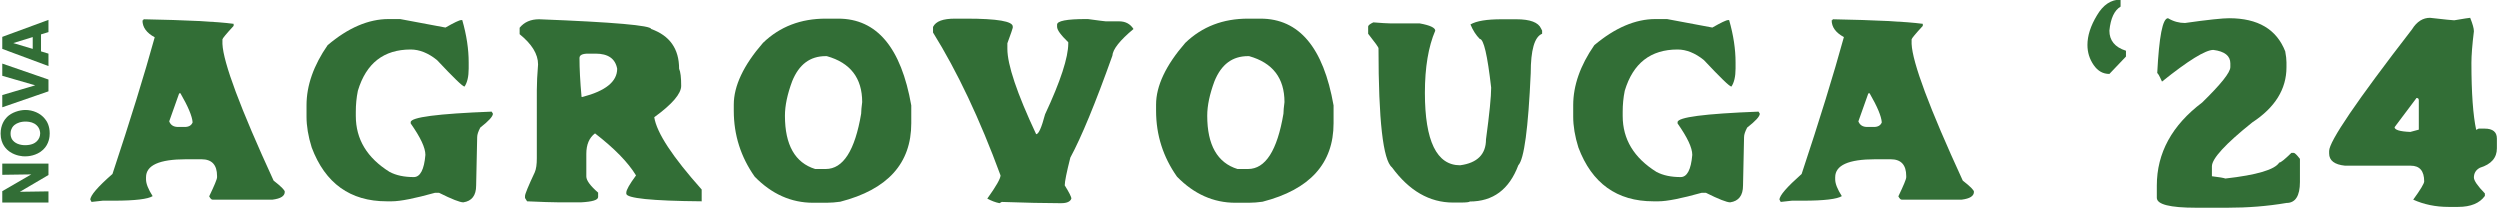
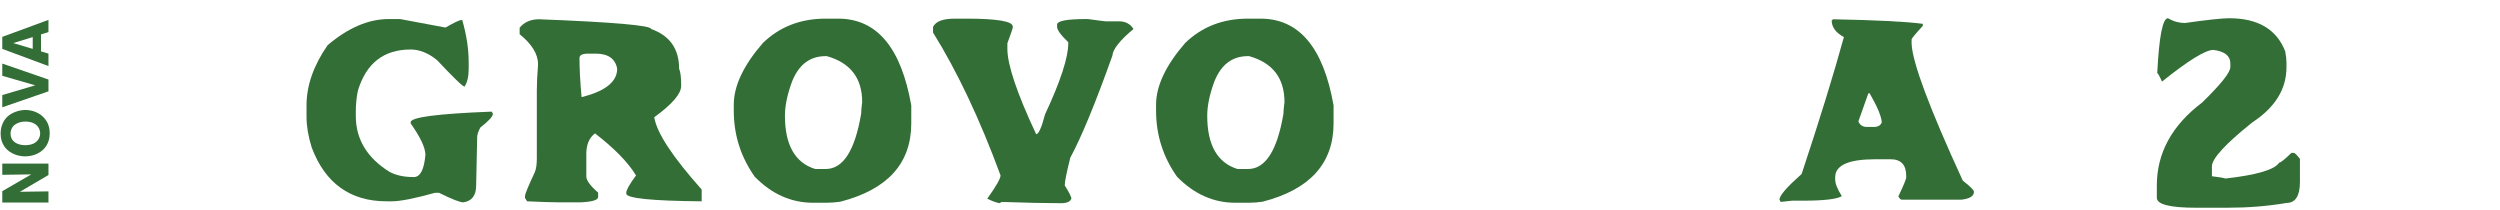
<svg xmlns="http://www.w3.org/2000/svg" version="1.1" id="uuid-f5feb270-db21-4f59-bf43-84b690be08b4" x="0px" y="0px" viewBox="0 0 1207.1 101.5" style="enable-background:new 0 0 1207.1 101.5;" xml:space="preserve">
  <style type="text/css">
	.st0{fill:#326E36;}
</style>
  <g>
    <path class="st0" d="M1046.8,8.8c2.7,1.6,5.4,2.3,8.2,2.3c11.2-1.6,18.3-2.3,21.3-2.3c13.9,0,22.9,5.3,27.1,16   c0.4,2.1,0.6,3.9,0.6,5.3v2.4c0,10.5-5.5,19.4-16.5,26.6c-13,10.4-19.5,17.5-19.5,21.2v4.8c3.5,0.4,5.7,0.8,6.5,1.1   c15.2-1.7,23.9-4.3,26-7.7c0.8,0,2.7-1.6,5.9-4.7h1.1c0.5,0,1.5,1,3,2.9v11.2c0,6.7-2.2,10.1-6.5,10.1c-9.4,1.6-18.8,2.3-28.4,2.3   h-15.3c-12.6,0-18.9-1.6-18.9-4.8v-5.9c0-15.7,7.3-29.1,21.9-40.1c9-8.8,13.6-14.5,13.6-17.1v-1.8c0-3.6-2.7-5.8-8.2-6.5   c-3.8,0-12.1,5.1-24.8,15.3c-1.2-2.7-2-4.1-2.3-4.1C1042.5,17.6,1044.2,8.8,1046.8,8.8L1046.8,8.8z" />
-     <path class="st0" d="M1173.3,8.6c7.1,0.8,11,1.2,11.7,1.2c4.7-0.8,7.3-1.2,7.7-1.2c1.2,3,1.8,5.1,1.8,6.5   c-0.8,6.5-1.2,11.6-1.2,15.3c0,14.5,0.8,25.3,2.3,32.3l1.2-0.6h2.9c3.9,0,5.9,1.6,5.9,4.8v4.7c0,4.6-2.7,7.7-8.2,9.4   c-1.9,1-2.9,2.6-2.9,4.7c0,1.5,1.8,4.1,5.3,7.7v1.2c-2.5,3.5-6.8,5.3-12.9,5.3h-4.7c-6.2,0-11.9-1.2-17-3.5   c3.5-4.8,5.3-7.8,5.3-8.8c0-5.1-2.2-7.6-6.5-7.6h-31.7c-5.1-0.5-7.7-2.5-7.7-5.9v-1.2c0-4.6,13.3-24.2,40-58.7   C1167,10.3,1170,8.6,1173.3,8.6L1173.3,8.6z M1166.8,47.3l-10.6,14.1c0,1.3,2.5,2.1,7.6,2.3l4.1-1.1V48.5   C1167.9,47.7,1167.6,47.3,1166.8,47.3L1166.8,47.3z" />
  </g>
-   <path class="st0" d="M86.5,45.1l-4.8,13.5c0.7,1.8,2.1,2.7,4.3,2.7h3.2c1.9,0,3.2-0.7,3.8-2.2c-0.2-3-2.2-7.7-5.9-14.1L86.5,45.1  L86.5,45.1z M69.3,9.3c20.6,0.4,35.1,1.1,43.5,2.2v1c-3.6,3.9-5.4,6.1-5.4,6.5v2.2c0.4,9,8.6,31,24.7,66c3.6,2.8,5.4,4.6,5.4,5.4  c0,2.1-2,3.3-5.9,3.8h-29c-0.5,0-1-0.5-1.6-1.6c2.5-5.2,3.8-8.3,3.8-9.2v-0.6c0-5.4-2.5-8.1-7.5-8.1h-7.5c-12.9,0-19.3,2.9-19.3,8.7  v1c0,2.1,1.1,4.8,3.2,8.1c-2.2,1.4-8.4,2.2-18.7,2.2h-5.4l-5.4,0.6l-0.6-1.1c0-2,3.6-6.2,10.7-12.4C62.9,58.1,69.7,36.1,74.7,18  c-3.9-2.1-5.9-4.8-5.9-8.1C69.1,9.8,69.3,9.7,69.3,9.3" />
  <path class="st0" d="M187.6,9.2h5.6l21.9,4.1c4.2-2.4,6.7-3.6,7.6-3.6h0.5c2.1,7.3,3.1,14.1,3.1,20.4v3c0,3.9-0.7,6.8-2,8.7  c-0.9,0-5.3-4.3-13.3-12.8c-4.2-3.4-8.5-5.1-12.7-5.1c-13,0-21.5,6.6-25.5,19.9c-0.7,3.4-1,6.8-1,10.2v2c0,11.2,5.4,20.2,16.3,27  c3.2,1.7,7.1,2.5,11.7,2.5c3.1,0,5-3.6,5.6-10.7c0-3.5-2.4-8.5-7.1-15.2v-0.6c0-2.4,13-4.1,39.1-5.1l0.6,1c0,1.3-2,3.5-6.1,6.7  c-1,1.9-1.5,3.4-1.5,4.6c-0.3,14.2-0.5,22-0.5,23.4c0,4.8-2.1,7.5-6.2,8.1c-1.6,0-5.5-1.5-11.7-4.6H210c-9.7,2.7-16.7,4.1-20.8,4.1  h-2.5c-17.6,0-29.7-8.7-36.2-26c-1.7-5.4-2.5-10.4-2.5-14.8v-5.6c0-9.5,3.4-19.2,10.2-29C168.1,13.4,178,9.2,187.6,9.2" />
  <path class="st0" d="M279.8,28c0,5,0.3,11.2,1,18.8h0.5c11.1-2.9,16.7-7.4,16.7-13.6c-0.9-4.9-4.4-7.3-10.4-7.3H284  C281.2,25.9,279.8,26.6,279.8,28 M260.3,9.3c36.1,1.4,54.1,3,54.1,4.7c9,3.2,13.5,9.6,13.5,19.2c0.7,1.5,1,4.3,1,8.3  c0,3.7-4.3,8.8-13,15.1c1.2,7.6,8.9,19.2,22.9,34.9v5.7c-24.3-0.2-36.4-1.5-36.4-3.7v-0.5c0-1.3,1.6-4.1,4.7-8.3  c-3.9-6.4-10.5-13.1-19.8-20.3c-2.8,2.1-4.2,5.4-4.2,9.9v10.9c0,1.9,1.9,4.5,5.7,7.8v2.1c0,1.5-2.8,2.3-8.3,2.6h-10.4  c-3.5,0-8.7-0.2-15.6-0.5l-1-1.6v-1c0-0.9,1.6-4.8,4.7-11.4c0.7-1.6,1-3.8,1-6.8V43.6c0-3.5,0.2-7.6,0.6-12.5c0-5-3-9.8-8.9-14.6  v-3.1C253.1,10.7,256.2,9.3,260.3,9.3" />
  <path class="st0" d="M379,55.9c0,14.1,4.9,22.7,14.6,25.7h5.1c8.4,0,14.1-8.9,17.1-26.7c0-1.4,0.2-3.2,0.5-5.6  c0-11.6-5.7-19-17.1-22.2h-0.5c-7.6,0-12.9,4-16.2,12.1C380.2,45.4,379,50.9,379,55.9 M398.7,9h6c18.7,0,30.4,14,35.3,41.9v8.6  c0,19.4-11.4,32-34.3,37.9c-2.2,0.3-4.4,0.5-6.6,0.5h-6.5c-10.6,0-20-4.2-28.2-12.6c-6.7-9.5-10.1-20.1-10.1-31.8v-3  c0-9,4.7-19,14.1-29.8C376.6,12.8,386.7,9,398.7,9" />
  <path class="st0" d="M461.2,9h5.4c15,0,22.4,1.3,22.4,3.8v0.6c0,0.3-0.9,2.8-2.6,7.5v2.7c0,7.6,4.6,21.4,13.9,41.2  c1.2,0,2.6-3.2,4.3-9.6c7.5-16,11.2-27.5,11.2-34.2v-0.6c-3.6-3.5-5.4-5.9-5.4-7.5v-1c0-1.8,4.6-2.7,13.9-2.7h1  c5.2,0.7,8.1,1.1,8.6,1.1h6.4c3.1,0,5.4,1.2,7,3.7c-6.6,5.5-10,9.8-10.2,12.9c-8.2,23-15,39.4-20.3,49.2c-1.8,7.1-2.7,11.6-2.7,13.4  c2.1,3.4,3.2,5.5,3.2,6.4c-0.5,1.4-2.1,2.2-4.8,2.2H511c-6.5,0-15.6-0.2-27.3-0.6l-1.1,0.6c-2.1-0.4-4-1.2-5.9-2.2  c4.3-6,6.4-9.7,6.4-11.2c-10-27.2-20.9-50.2-32.6-69v-2.7C451.9,10.2,455.4,9,461.2,9" />
  <path class="st0" d="M582.9,55.9c0,14.1,4.9,22.7,14.6,25.7h5.1c8.4,0,14.1-8.9,17.1-26.7c0-1.4,0.2-3.2,0.5-5.6  c0-11.6-5.7-19-17.1-22.2h-0.5c-7.6,0-12.9,4-16.2,12.1C584.1,45.4,582.9,50.9,582.9,55.9 M602.6,9h6c18.7,0,30.4,14,35.3,41.9v8.6  c0,19.4-11.4,32-34.3,37.9c-2.2,0.3-4.4,0.5-6.6,0.5h-6.5c-10.6,0-20-4.2-28.2-12.6c-6.7-9.5-10.1-20.1-10.1-31.8v-3  c0-9,4.7-19,14.1-29.8C580.5,12.8,590.6,9,602.6,9" />
-   <path class="st0" d="M725.1,9.3h7c6.7,0,10.7,1.5,12,4.5l0.5,1v1.5c-3.7,1.5-5.5,7.9-5.5,19c-1.2,26.8-3.2,41.6-6,44.5  c-4.4,11.7-12.2,17.5-23.5,17.5c0,0.3-1.5,0.5-4.5,0.5h-3.5c-11.4,0-21.2-5.7-29.5-17c-4.3-3.5-6.5-22.7-6.5-57.5c0-0.5-1.7-2.8-5-7  v-3.5c0-0.5,0.8-1.2,2.5-2c3.9,0.3,6.7,0.5,8.4,0.5h14c5,0.9,7.5,2.1,7.5,3.5c-3.3,7.7-5,17.7-5,30c0,23.3,5.7,35,17,35  c8.3-1.1,12.5-5.3,12.5-12.5c1.7-12.5,2.5-20.8,2.5-25c-1.8-15.7-3.6-23.5-5.5-23.5c-1.8-1.8-3.3-4.1-4.5-7  C712.9,10.1,717.9,9.3,725.1,9.3" />
-   <path class="st0" d="M799.3,9.2h5.6l21.9,4.1c4.2-2.4,6.7-3.6,7.6-3.6h0.5c2.1,7.3,3.1,14.1,3.1,20.4v3c0,3.9-0.7,6.8-2,8.7  c-0.9,0-5.3-4.3-13.3-12.8c-4.2-3.4-8.5-5.1-12.7-5.1c-13,0-21.5,6.6-25.5,19.9c-0.7,3.4-1,6.8-1,10.2v2c0,11.2,5.4,20.2,16.3,27  c3.2,1.7,7.1,2.5,11.7,2.5c3.1,0,5-3.6,5.6-10.7c0-3.5-2.4-8.5-7.1-15.2v-0.6c0-2.4,13-4.1,39.1-5.1l0.6,1c0,1.3-2,3.5-6.1,6.7  c-1,1.9-1.5,3.4-1.5,4.6c-0.3,14.2-0.5,22-0.5,23.4c0,4.8-2.1,7.5-6.2,8.1c-1.6,0-5.5-1.5-11.7-4.6h-2.1c-9.7,2.7-16.7,4.1-20.8,4.1  h-2.5c-17.6,0-29.7-8.7-36.2-26c-1.7-5.4-2.5-10.4-2.5-14.8v-5.6c0-9.5,3.4-19.2,10.2-29C779.8,13.4,789.7,9.2,799.3,9.2" />
  <path class="st0" d="M902.1,45.1l-4.8,13.5c0.7,1.8,2.1,2.7,4.3,2.7h3.2c1.9,0,3.2-0.7,3.8-2.2c-0.2-3-2.2-7.7-5.9-14.1L902.1,45.1  L902.1,45.1z M884.9,9.3c20.6,0.4,35.1,1.1,43.5,2.2v1c-3.6,3.9-5.4,6.1-5.4,6.5v2.2c0.4,9,8.6,31,24.7,66c3.6,2.8,5.4,4.6,5.4,5.4  c0,2.1-2,3.3-5.9,3.8h-29c-0.5,0-1-0.5-1.6-1.6c2.5-5.2,3.8-8.3,3.8-9.2v-0.6c0-5.4-2.5-8.1-7.5-8.1h-7.5c-12.9,0-19.3,2.9-19.3,8.7  v1c0,2.1,1.1,4.8,3.2,8.1c-2.2,1.4-8.4,2.2-18.7,2.2h-5.4l-5.4,0.6l-0.6-1.1c0-2,3.6-6.1,10.7-12.4c8.6-25.9,15.4-47.9,20.4-66.1  c-3.9-2.1-5.9-4.8-5.9-8.1C884.7,9.8,884.9,9.7,884.9,9.3" />
  <polygon class="st0" points="23.4,84.5 9.6,92.6 23.4,92.4 23.4,97.8 1.1,97.8 1.1,92.3 15.1,84.2 1.1,84.4 1.1,79 23.4,79 " />
  <path class="st0" d="M7.2,60.2c-0.4,0.3-1.2,0.9-1.7,2.2c-0.4,0.9-0.4,1.8-0.4,2.2c0,1.2,0.4,2.1,0.6,2.5c1.3,2.2,4,3,6.4,3  c3,0,4.7-0.9,5.7-1.9c1-1,1.6-2.3,1.6-3.8c0-0.7-0.2-2.5-1.7-3.9c-1.4-1.3-3.1-1.7-4.9-1.8C10,58.6,8.1,59.5,7.2,60.2 M21.7,57.4  c1,1.2,2.3,3.4,2.3,7c0,1.4-0.2,5.1-3.2,7.9c-3.2,3-7.4,3.2-8.7,3.2c-1.2,0-4.3-0.2-7.2-2.1c-1.7-1.1-4.6-3.7-4.6-8.9  c0-4.2,1.9-6.8,3.1-8c2.2-2.2,5.9-3.4,8.9-3.4C15.8,53.1,19.5,54.6,21.7,57.4" />
  <polygon class="st0" points="23.4,38.4 23.4,44.1 1.1,51.8 1.1,45.9 17,41.2 1.1,36.6 1.1,30.7 " />
  <path class="st0" d="M6.4,20.8l9.4,2.8v-5.7C15.8,17.9,6.4,20.8,6.4,20.8z M23.4,15.5l-3.6,1.1v8.2l3.6,1.1v6L1.1,23.6v-5.8  l22.3-8.2C23.4,9.5,23.4,15.5,23.4,15.5z" />
-   <path class="st0" d="M1018.5,35.7c-3.1,0-5.6-1.4-7.6-4.3c-2-2.9-3-6.1-3-9.7c0-4.4,1.5-9.2,4.6-14.3c3-5.1,6.8-7.6,11.4-7.6v3.4  c-3,1.8-4.8,5.6-5.4,11.6c0,4.7,2.6,8,8,9.7v2.8L1018.5,35.7L1018.5,35.7z" />
</svg>